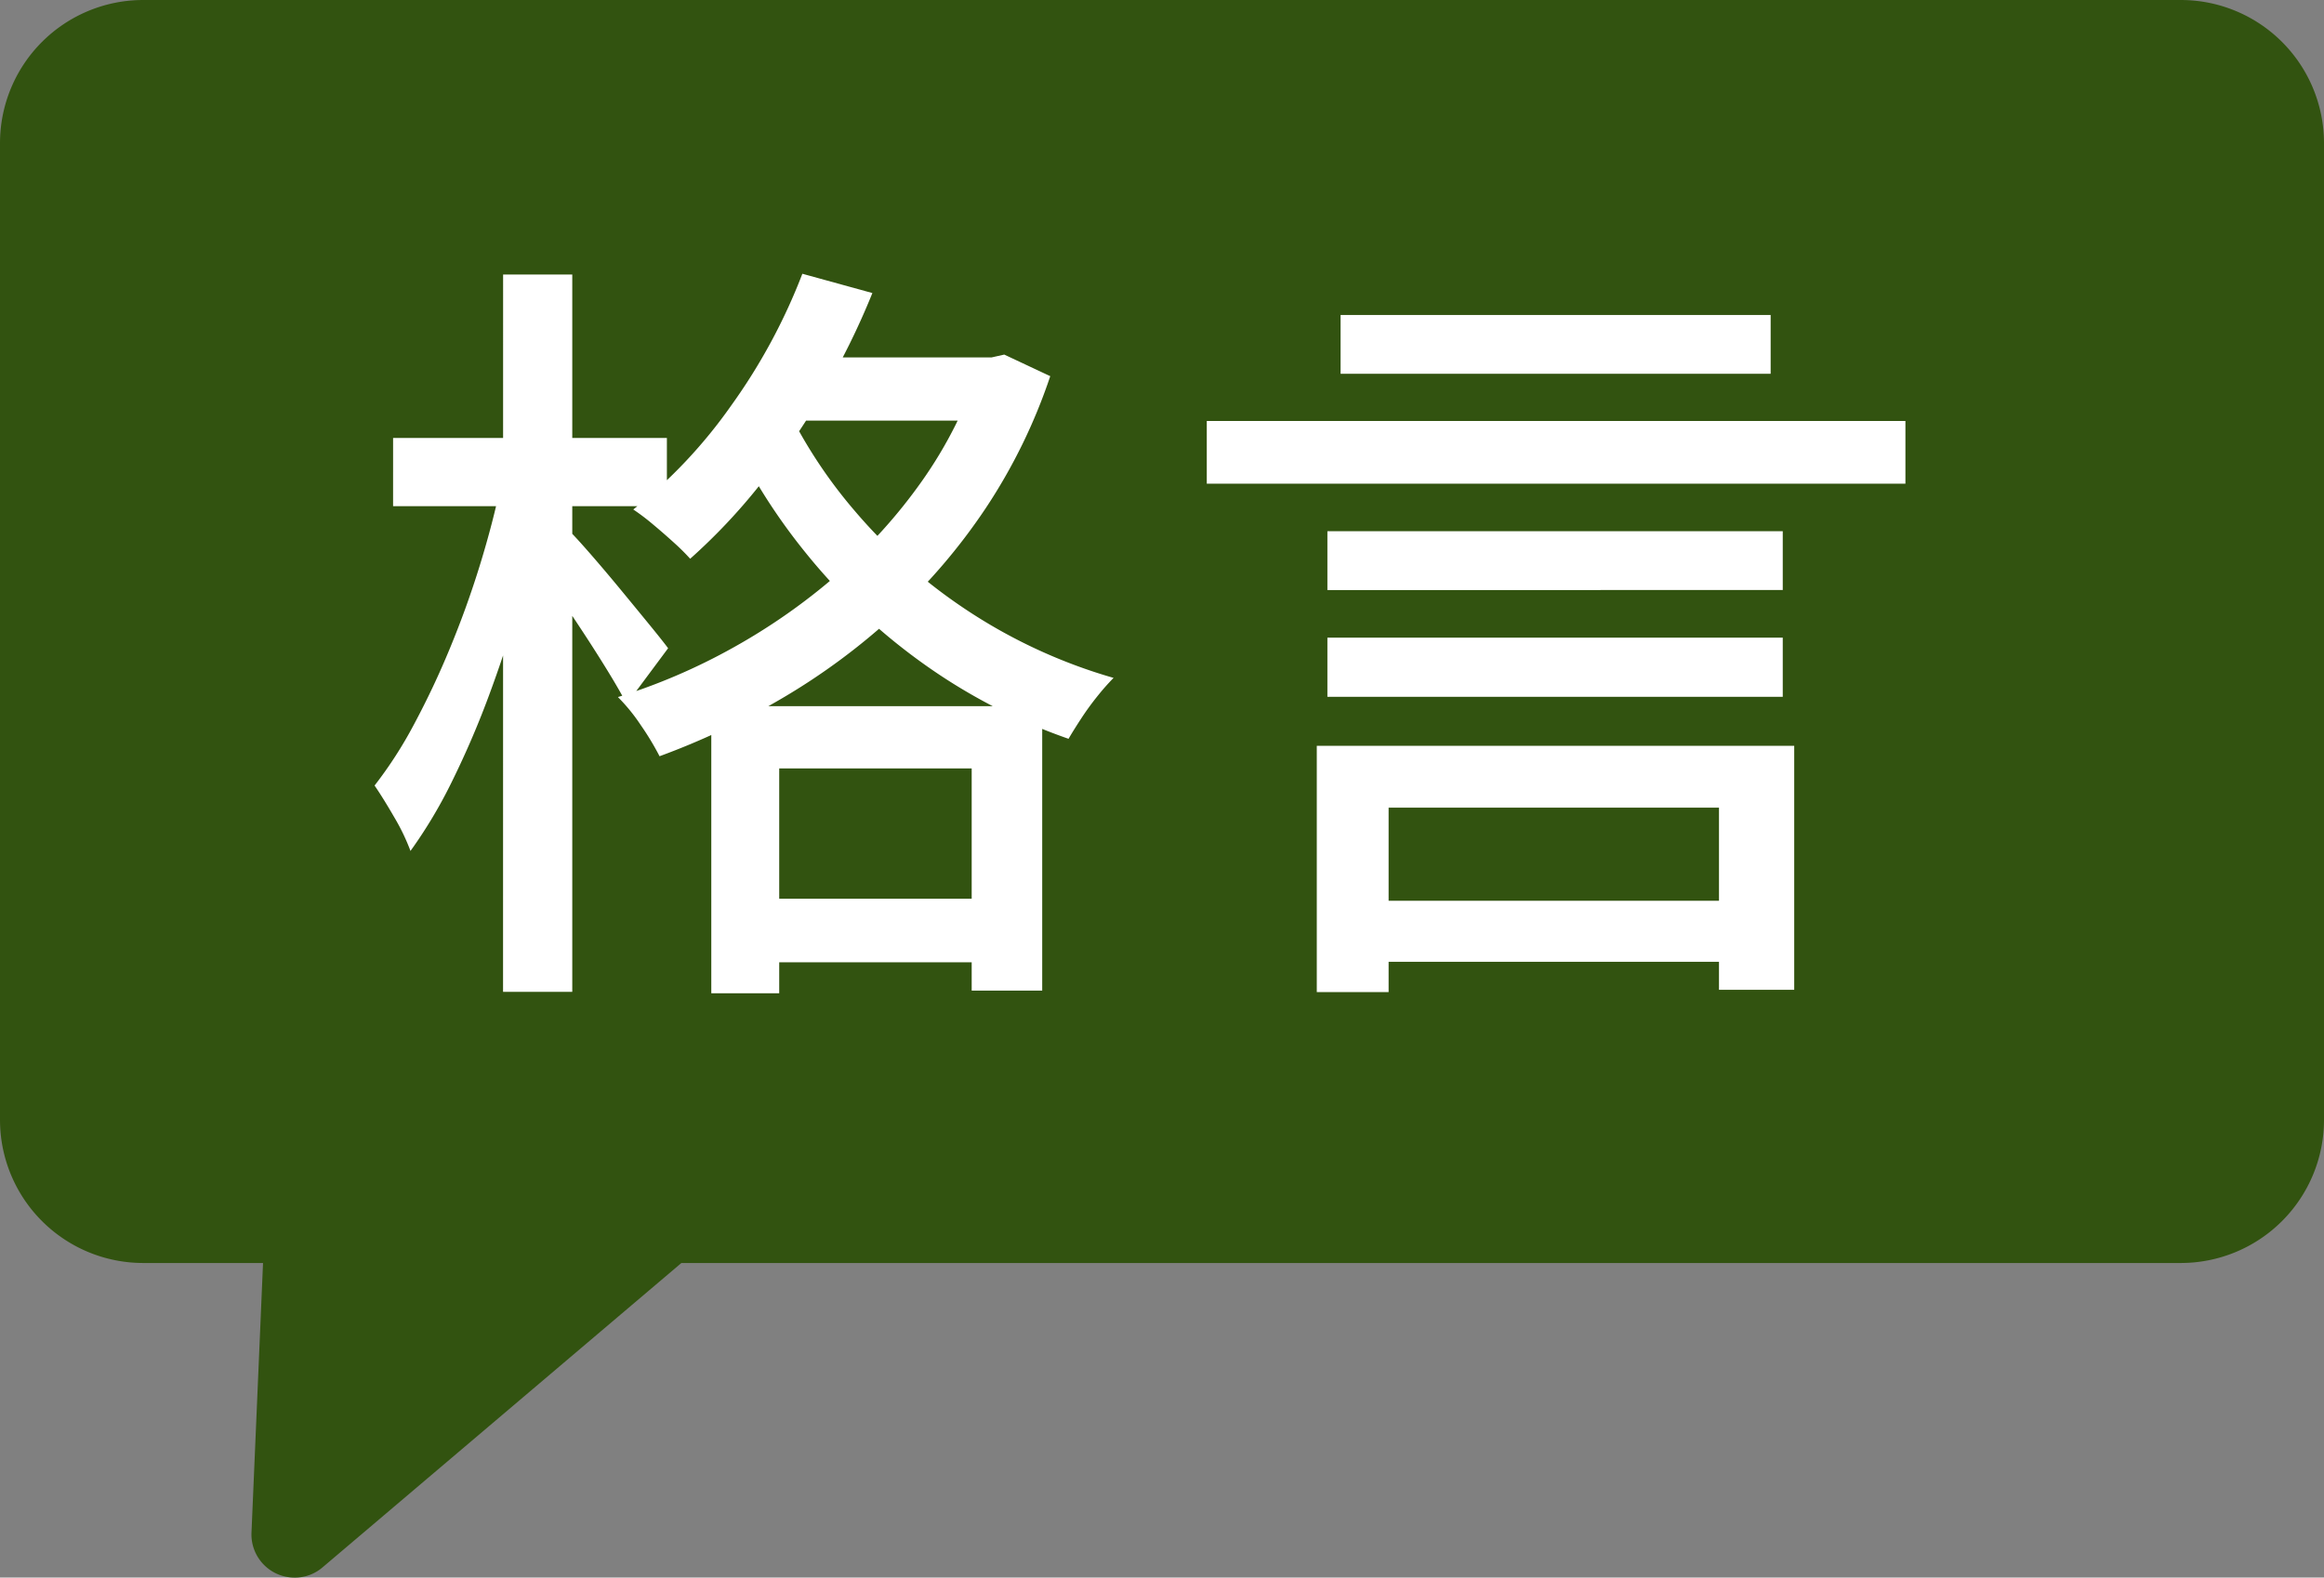
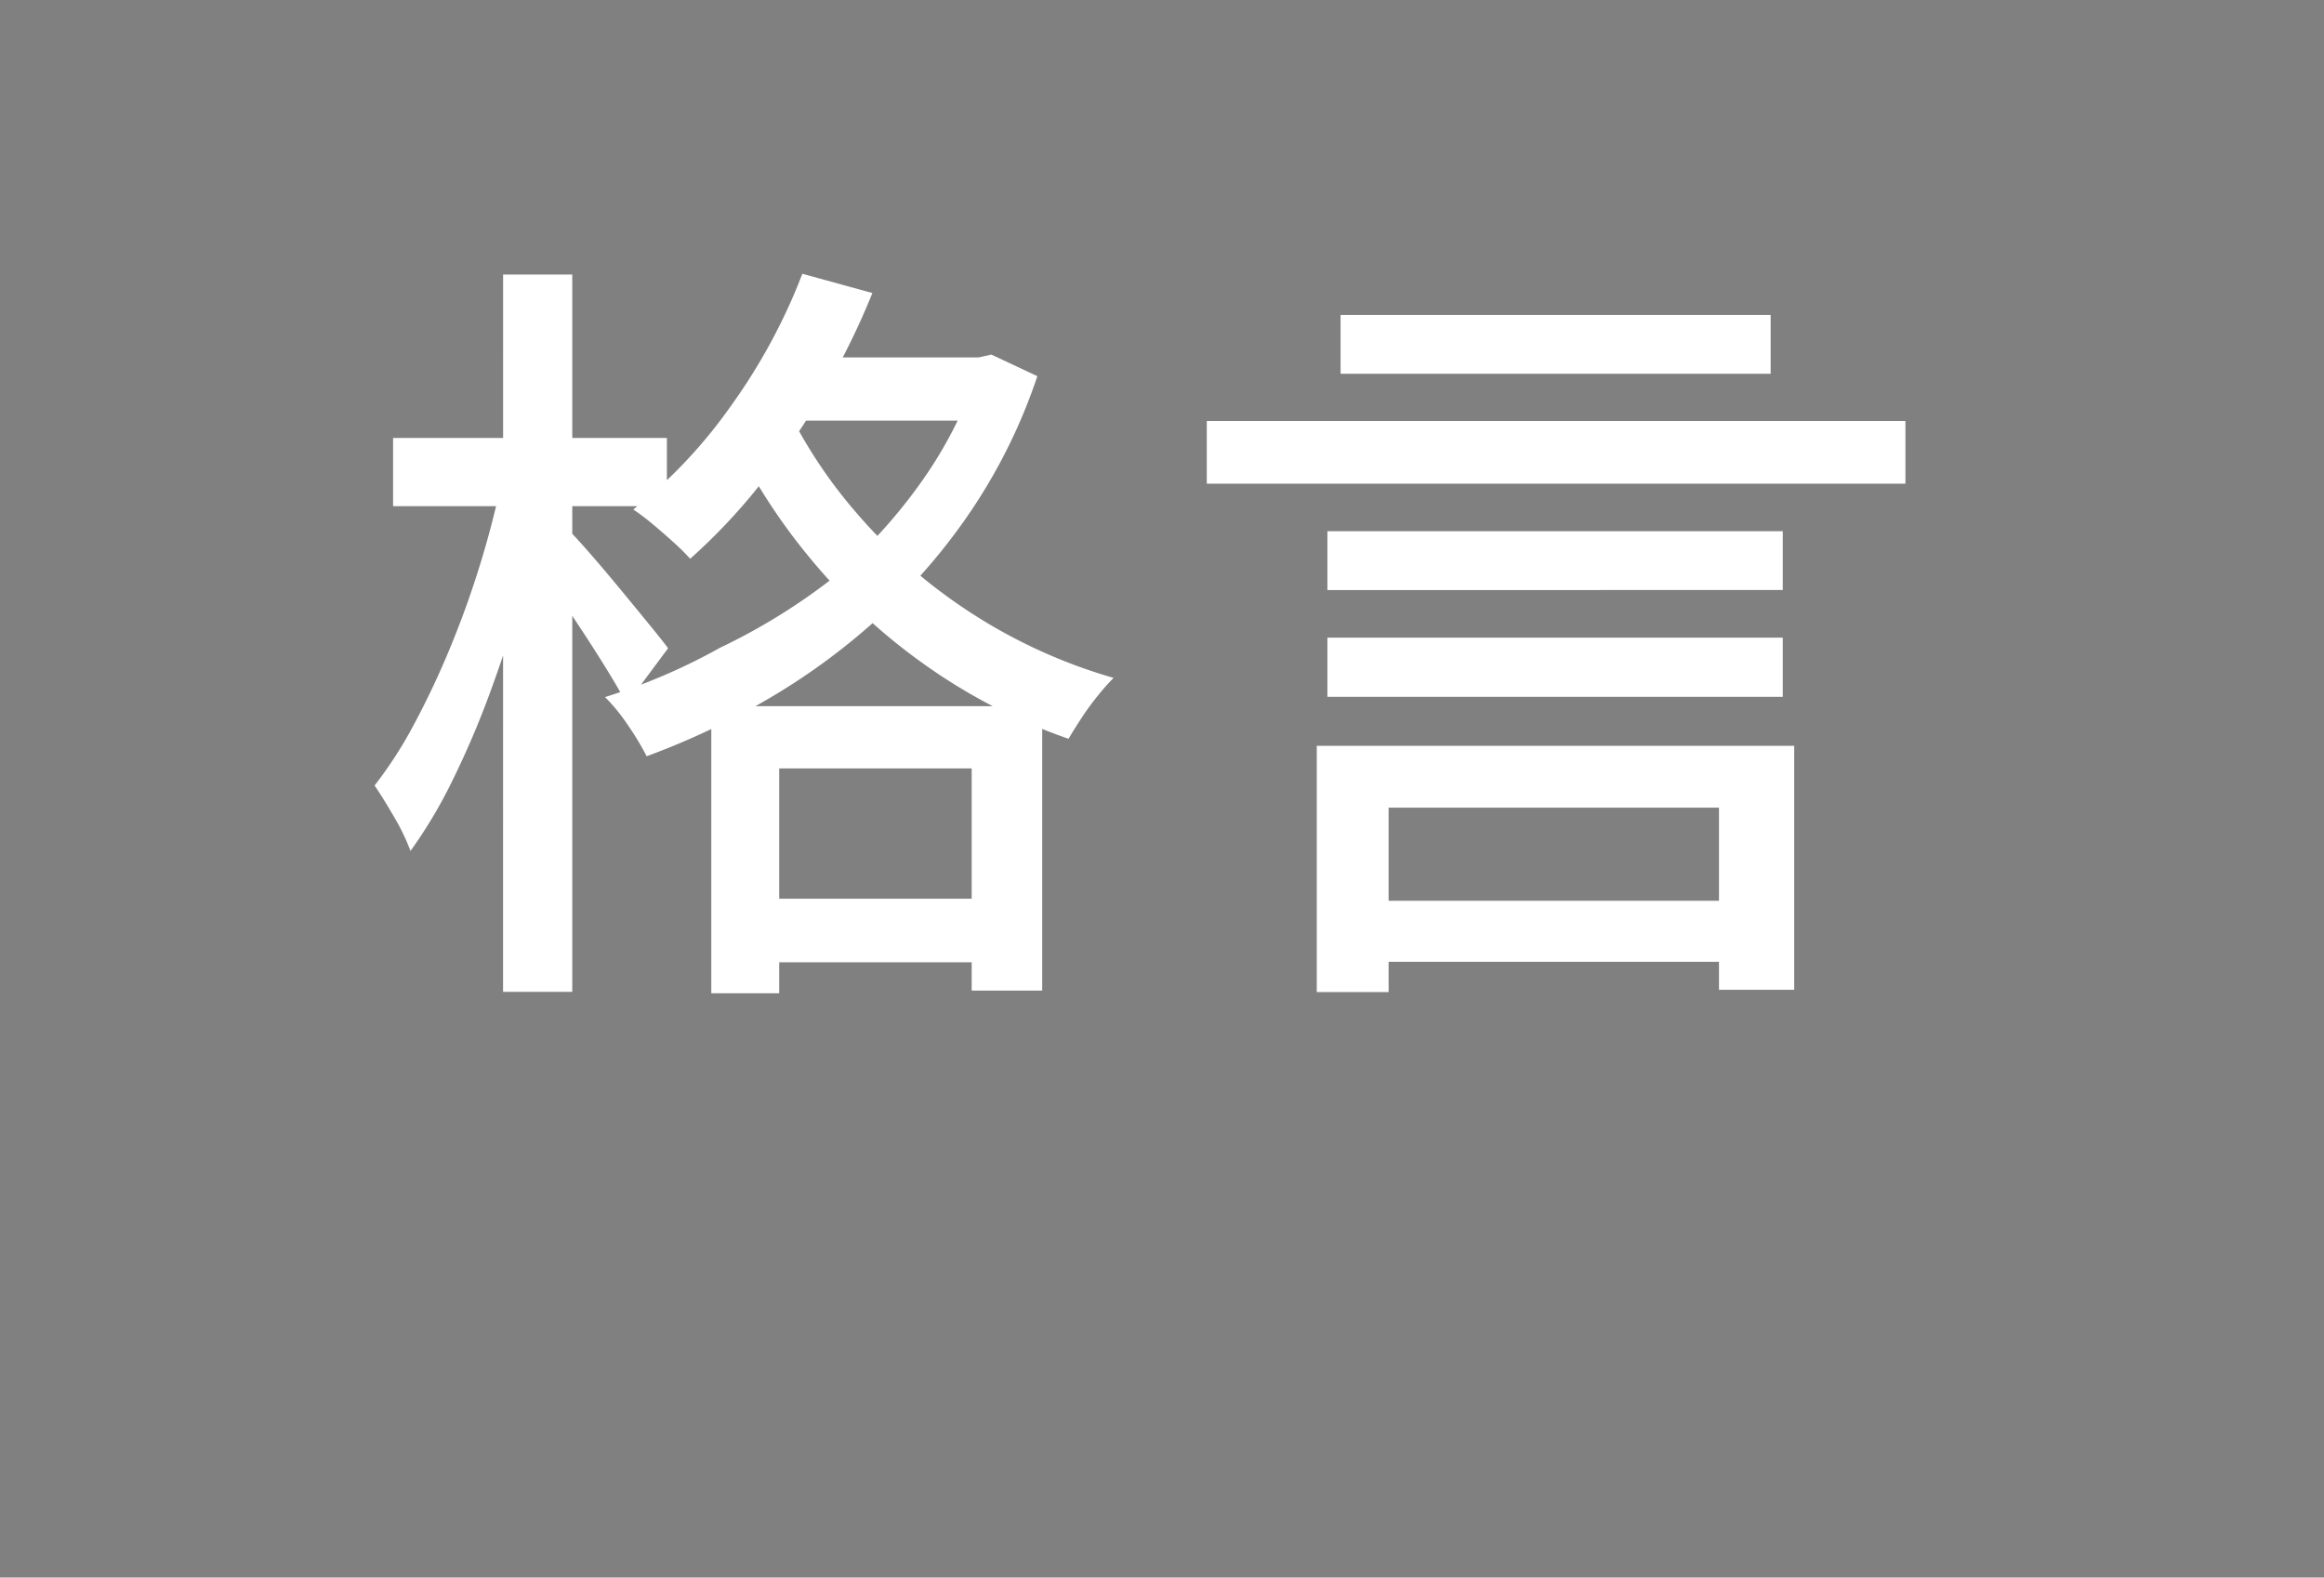
<svg xmlns="http://www.w3.org/2000/svg" width="162.23" height="110.158" viewBox="0 0 162.23 110.158">
  <rect x="0" y="0" width="162.23" height="110.158" fill="#808080" stroke="none" />
  <g transform="translate(1084.361 -8367.641)">
-     <path d="M17.555,107.027l.806-18.836H10a10,10,0,0,1-10-10V10A10,10,0,0,1,10,0H152.23a10,10,0,0,1,10,10V78.191a10,10,0,0,1-10,10H47.565L22.521,109.439a2.958,2.958,0,0,1-1.931.72A3.012,3.012,0,0,1,17.555,107.027Z" transform="translate(-1084.361 8367.641)" fill="#325310" />
-     <path d="M-25.285-39.811h14.8V-35.4h-14.8Zm-5.21,24.35h23.1V4.4h-4.923V-11.113H-25.754v15.7h-4.741Zm1.959,13.446H-9.653V2.423H-28.536Zm4.4-43.639,4.886,1.346a52.426,52.426,0,0,1-3.488,7.055,54.109,54.109,0,0,1-4.382,6.364,41.208,41.208,0,0,1-4.849,5.135A15.167,15.167,0,0,0-33.1-26.876q-.724-.658-1.493-1.3a15.315,15.315,0,0,0-1.348-1.019,34.811,34.811,0,0,0,6.836-7.259A40.81,40.81,0,0,0-24.138-45.654Zm12.3,5.843h.9l.892-.2,3.21,1.508a38.985,38.985,0,0,1-4.525,9.249,41.466,41.466,0,0,1-6.4,7.476,45.664,45.664,0,0,1-7.761,5.748,52.511,52.511,0,0,1-8.587,4.065,19.292,19.292,0,0,0-1.306-2.165,12.716,12.716,0,0,0-1.6-1.966,41.928,41.928,0,0,0,8.029-3.444A42.647,42.647,0,0,0-21.7-24.646a36.548,36.548,0,0,0,5.917-6.544,30.071,30.071,0,0,0,3.947-7.784ZM-25.363-36.59a33.93,33.93,0,0,0,4.857,7.465,37.185,37.185,0,0,0,7.711,6.868A37.114,37.114,0,0,0-2.413-17.435,16.186,16.186,0,0,0-3.52-16.184a19.084,19.084,0,0,0-1.137,1.56q-.525.8-.9,1.442A40.017,40.017,0,0,1-16.1-18.723,41.523,41.523,0,0,1-24-26.286a41.489,41.489,0,0,1-5.137-8.162Zm-27.345,2.4h19.113v4.766H-52.708ZM-45.028-45.6H-40.2V4.489h-4.832Zm-.132,14.565L-42.092-30q-.641,3.24-1.621,6.72t-2.206,6.812a62.773,62.773,0,0,1-2.644,6.195,33.3,33.3,0,0,1-2.93,4.921,14.726,14.726,0,0,0-1.126-2.341Q-53.378-9.007-54-9.919a29.325,29.325,0,0,0,2.751-4.269A58.273,58.273,0,0,0-48.742-19.5q1.18-2.847,2.091-5.8T-45.159-31.035Zm4.724,3.3q.486.479,1.475,1.612t2.1,2.479q1.109,1.346,2.044,2.49t1.307,1.648l-2.892,3.89q-.486-.937-1.322-2.3t-1.8-2.828q-.964-1.466-1.842-2.762t-1.472-2.042ZM14.572-1.871H42.509V2.387H14.572ZM12.513-20.246H44.3v4.13H12.513Zm0-7.43H44.3v4.106H12.513Zm-8.42-7.7h48.77v4.379H4.093Zm9.34-7.4H43.455v4.106H13.433ZM11.772-12.69H45.1V4.344H39.848V-8.373H16.786V4.506H11.772Z" transform="translate(-1004.213 8432.411)" fill="#fff" />
+     <path d="M-25.285-39.811h14.8V-35.4h-14.8Zm-5.21,24.35h23.1V4.4h-4.923V-11.113H-25.754v15.7h-4.741Zm1.959,13.446H-9.653V2.423H-28.536Zm4.4-43.639,4.886,1.346a52.426,52.426,0,0,1-3.488,7.055,54.109,54.109,0,0,1-4.382,6.364,41.208,41.208,0,0,1-4.849,5.135A15.167,15.167,0,0,0-33.1-26.876q-.724-.658-1.493-1.3a15.315,15.315,0,0,0-1.348-1.019,34.811,34.811,0,0,0,6.836-7.259A40.81,40.81,0,0,0-24.138-45.654Zm12.3,5.843l.892-.2,3.21,1.508a38.985,38.985,0,0,1-4.525,9.249,41.466,41.466,0,0,1-6.4,7.476,45.664,45.664,0,0,1-7.761,5.748,52.511,52.511,0,0,1-8.587,4.065,19.292,19.292,0,0,0-1.306-2.165,12.716,12.716,0,0,0-1.6-1.966,41.928,41.928,0,0,0,8.029-3.444A42.647,42.647,0,0,0-21.7-24.646a36.548,36.548,0,0,0,5.917-6.544,30.071,30.071,0,0,0,3.947-7.784ZM-25.363-36.59a33.93,33.93,0,0,0,4.857,7.465,37.185,37.185,0,0,0,7.711,6.868A37.114,37.114,0,0,0-2.413-17.435,16.186,16.186,0,0,0-3.52-16.184a19.084,19.084,0,0,0-1.137,1.56q-.525.8-.9,1.442A40.017,40.017,0,0,1-16.1-18.723,41.523,41.523,0,0,1-24-26.286a41.489,41.489,0,0,1-5.137-8.162Zm-27.345,2.4h19.113v4.766H-52.708ZM-45.028-45.6H-40.2V4.489h-4.832Zm-.132,14.565L-42.092-30q-.641,3.24-1.621,6.72t-2.206,6.812a62.773,62.773,0,0,1-2.644,6.195,33.3,33.3,0,0,1-2.93,4.921,14.726,14.726,0,0,0-1.126-2.341Q-53.378-9.007-54-9.919a29.325,29.325,0,0,0,2.751-4.269A58.273,58.273,0,0,0-48.742-19.5q1.18-2.847,2.091-5.8T-45.159-31.035Zm4.724,3.3q.486.479,1.475,1.612t2.1,2.479q1.109,1.346,2.044,2.49t1.307,1.648l-2.892,3.89q-.486-.937-1.322-2.3t-1.8-2.828q-.964-1.466-1.842-2.762t-1.472-2.042ZM14.572-1.871H42.509V2.387H14.572ZM12.513-20.246H44.3v4.13H12.513Zm0-7.43H44.3v4.106H12.513Zm-8.42-7.7h48.77v4.379H4.093Zm9.34-7.4H43.455v4.106H13.433ZM11.772-12.69H45.1V4.344H39.848V-8.373H16.786V4.506H11.772Z" transform="translate(-1004.213 8432.411)" fill="#fff" />
  </g>
</svg>